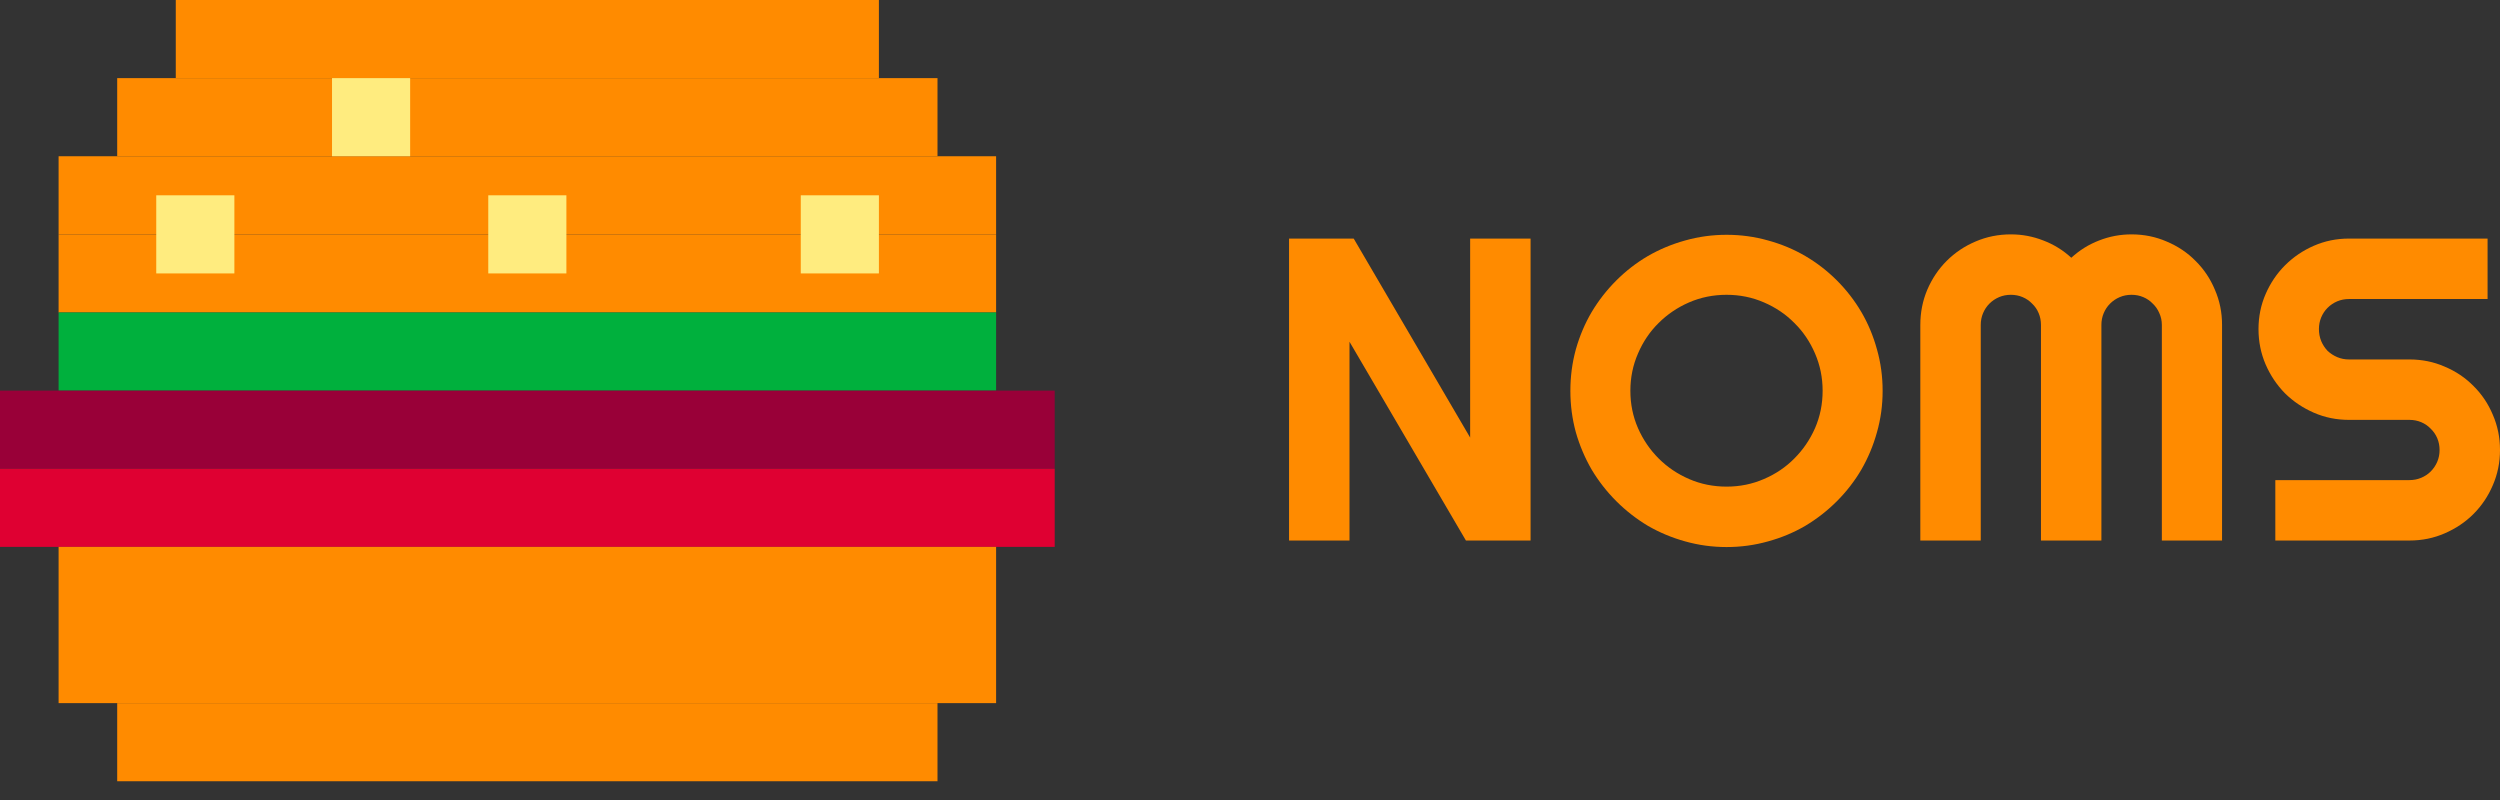
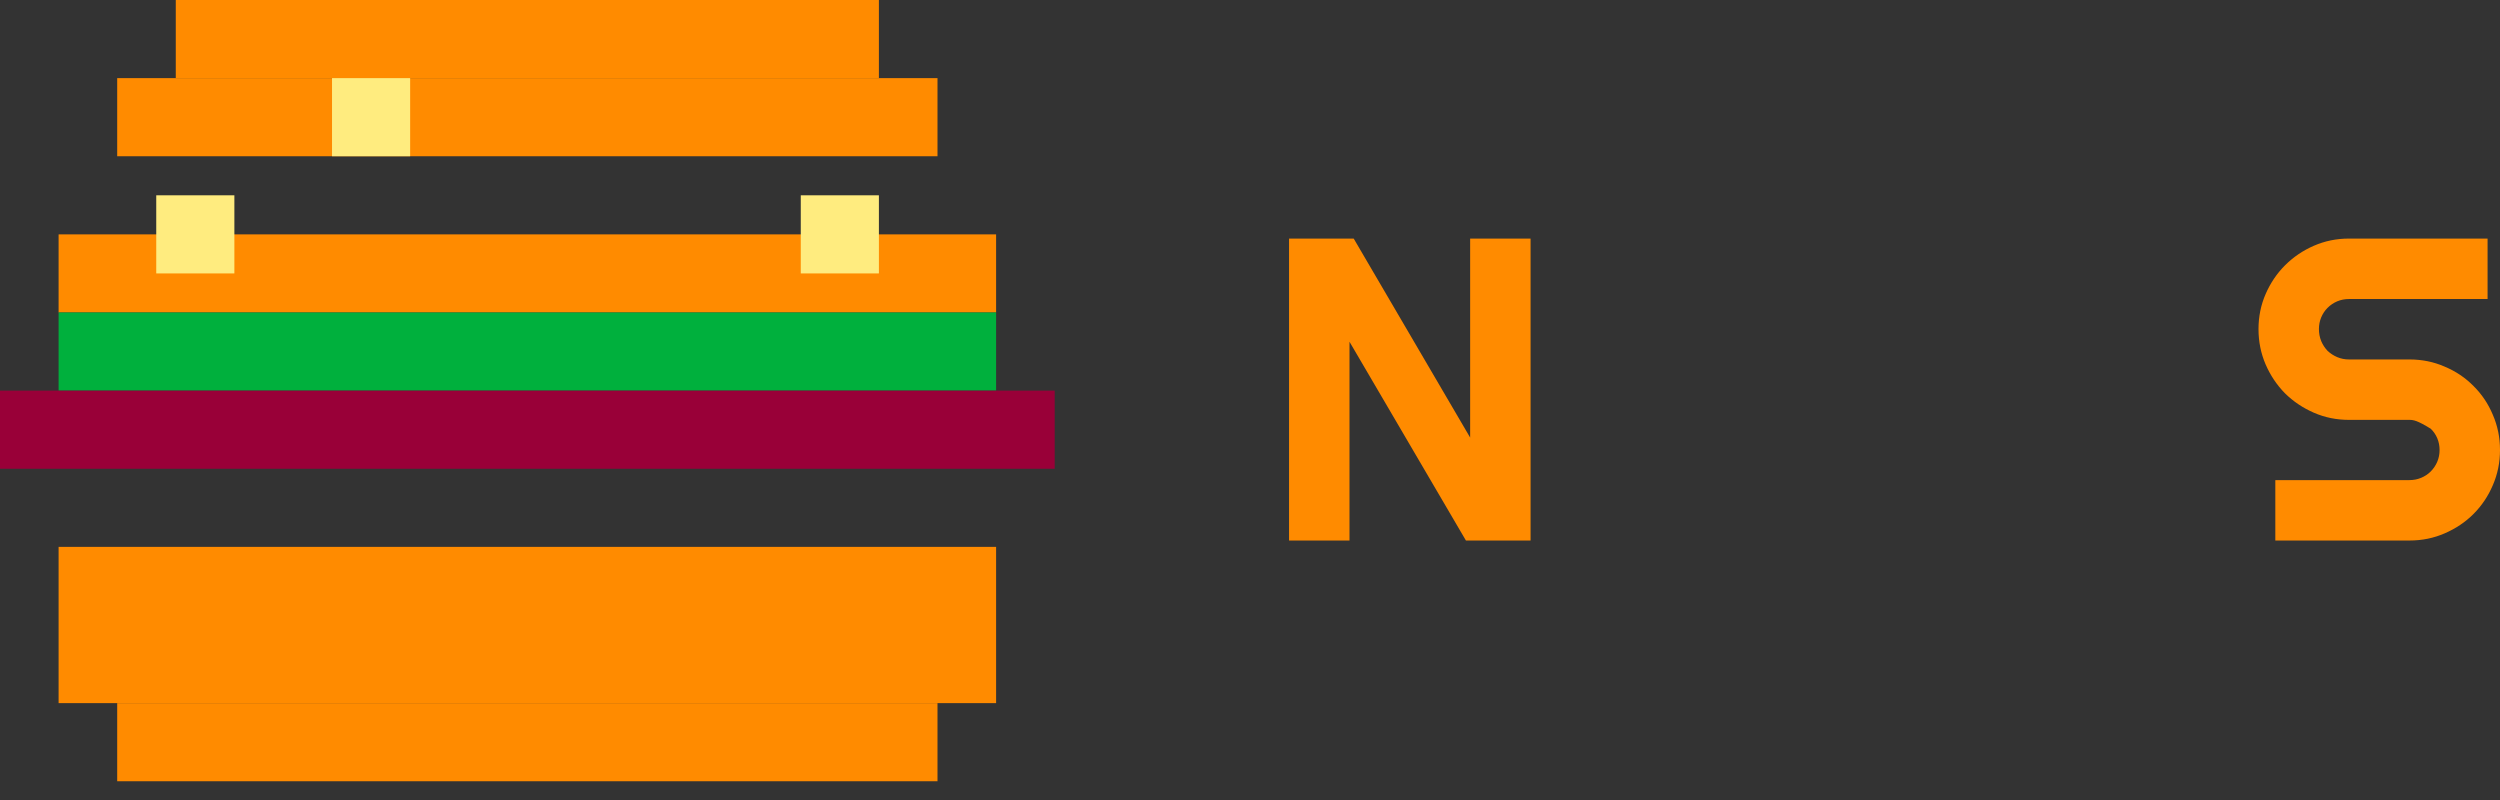
<svg xmlns="http://www.w3.org/2000/svg" fill="none" height="32" viewBox="0 0 100 32" width="100">
  <rect x="0" y="0" width="100" height="32" fill="#333333" stroke="none" />
  <rect fill="#FF8B00" height="3.125" width="28.125" x="7.031" />
  <rect fill="#FF8B00" height="3.125" width="32.812" x="4.688" y="3.125" />
  <rect fill="#FF8B00" height="3.125" width="32.812" x="4.688" y="28.125" />
-   <rect fill="#FF8B00" height="3.125" width="37.5" x="2.344" y="6.25" />
  <rect fill="#FF8B00" height="3.125" width="37.5" x="2.344" y="9.375" />
  <rect fill="#00B03D" height="3.125" width="37.5" x="2.344" y="12.5" />
  <rect fill="#990038" height="3.125" width="42.188" y="15.625" />
-   <rect fill="#DF0032" height="3.125" width="42.188" y="18.75" />
  <rect fill="#FF8B00" height="3.125" width="37.5" x="2.344" y="21.875" />
  <rect fill="#FF8B00" height="3.125" width="37.5" x="2.344" y="25" />
  <rect fill="#FFEC7F" height="3.125" width="3.125" x="13.281" y="3.125" />
  <rect fill="#FFEC7F" height="3.125" width="3.125" x="6.25" y="7.812" />
-   <rect fill="#FFEC7F" height="3.125" width="3.125" x="19.531" y="7.812" />
  <rect fill="#FFEC7F" height="3.125" width="3.125" x="32.031" y="7.812" />
  <path d="M61.223 21.621H58.637L53.98 13.67V21.621H51.562V9.543H54.148L58.806 17.503V9.543H61.223V21.621Z" fill="#FF8B00" />
-   <path d="M75.305 15.633C75.305 16.206 75.23 16.759 75.078 17.292C74.932 17.82 74.724 18.317 74.455 18.783C74.185 19.243 73.859 19.664 73.478 20.046C73.096 20.428 72.675 20.756 72.214 21.032C71.754 21.301 71.257 21.509 70.724 21.655C70.19 21.806 69.637 21.882 69.064 21.882C68.492 21.882 67.939 21.806 67.405 21.655C66.877 21.509 66.38 21.301 65.914 21.032C65.454 20.756 65.033 20.428 64.651 20.046C64.269 19.664 63.941 19.243 63.666 18.783C63.396 18.317 63.185 17.82 63.034 17.292C62.888 16.759 62.815 16.206 62.815 15.633C62.815 15.06 62.888 14.507 63.034 13.974C63.185 13.44 63.396 12.943 63.666 12.483C63.941 12.023 64.269 11.601 64.651 11.22C65.033 10.838 65.454 10.512 65.914 10.242C66.38 9.973 66.877 9.765 67.405 9.619C67.939 9.468 68.492 9.392 69.064 9.392C69.637 9.392 70.19 9.468 70.724 9.619C71.257 9.765 71.754 9.973 72.214 10.242C72.675 10.512 73.096 10.838 73.478 11.22C73.859 11.601 74.185 12.023 74.455 12.483C74.724 12.943 74.932 13.44 75.078 13.974C75.23 14.507 75.305 15.06 75.305 15.633ZM72.905 15.633C72.905 15.105 72.804 14.608 72.602 14.142C72.4 13.67 72.124 13.263 71.776 12.921C71.434 12.573 71.027 12.298 70.555 12.095C70.089 11.893 69.592 11.792 69.064 11.792C68.531 11.792 68.031 11.893 67.565 12.095C67.099 12.298 66.692 12.573 66.344 12.921C65.996 13.263 65.721 13.67 65.519 14.142C65.316 14.608 65.215 15.105 65.215 15.633C65.215 16.161 65.316 16.658 65.519 17.124C65.721 17.584 65.996 17.988 66.344 18.337C66.692 18.685 67.099 18.96 67.565 19.162C68.031 19.364 68.531 19.465 69.064 19.465C69.592 19.465 70.089 19.364 70.555 19.162C71.027 18.96 71.434 18.685 71.776 18.337C72.124 17.988 72.4 17.584 72.602 17.124C72.804 16.658 72.905 16.161 72.905 15.633Z" fill="#FF8B00" />
-   <path d="M88.882 21.621H86.474V12.997C86.474 12.828 86.44 12.671 86.373 12.525C86.311 12.379 86.224 12.253 86.111 12.146C86.005 12.034 85.878 11.947 85.732 11.885C85.586 11.823 85.429 11.792 85.261 11.792C85.092 11.792 84.935 11.823 84.789 11.885C84.643 11.947 84.514 12.034 84.402 12.146C84.295 12.253 84.211 12.379 84.149 12.525C84.087 12.671 84.056 12.828 84.056 12.997V21.621H81.639V12.997C81.639 12.828 81.608 12.671 81.546 12.525C81.485 12.379 81.398 12.253 81.285 12.146C81.179 12.034 81.052 11.947 80.906 11.885C80.76 11.823 80.603 11.792 80.435 11.792C80.266 11.792 80.109 11.823 79.963 11.885C79.817 11.947 79.688 12.034 79.576 12.146C79.469 12.253 79.385 12.379 79.323 12.525C79.261 12.671 79.23 12.828 79.23 12.997V21.621H76.813V12.997C76.813 12.497 76.906 12.028 77.091 11.59C77.282 11.146 77.54 10.762 77.866 10.436C78.197 10.105 78.582 9.847 79.02 9.661C79.463 9.47 79.935 9.375 80.435 9.375C80.884 9.375 81.316 9.456 81.732 9.619C82.147 9.776 82.521 10.007 82.852 10.31C83.183 10.007 83.554 9.776 83.964 9.619C84.379 9.456 84.811 9.375 85.261 9.375C85.76 9.375 86.229 9.47 86.667 9.661C87.111 9.847 87.496 10.105 87.821 10.436C88.152 10.762 88.411 11.146 88.596 11.59C88.787 12.028 88.882 12.497 88.882 12.997V21.621Z" fill="#FF8B00" />
-   <path d="M90.34 13.165C90.34 12.665 90.435 12.197 90.626 11.759C90.817 11.321 91.075 10.939 91.401 10.613C91.732 10.282 92.117 10.021 92.555 9.83C92.993 9.639 93.461 9.543 93.961 9.543H99.503V11.961H93.961C93.793 11.961 93.635 11.992 93.489 12.053C93.344 12.115 93.214 12.202 93.102 12.314C92.995 12.421 92.911 12.547 92.849 12.693C92.788 12.839 92.757 12.997 92.757 13.165C92.757 13.334 92.788 13.494 92.849 13.645C92.911 13.791 92.995 13.92 93.102 14.033C93.214 14.139 93.344 14.223 93.489 14.285C93.635 14.347 93.793 14.378 93.961 14.378H96.378C96.878 14.378 97.347 14.473 97.785 14.664C98.228 14.85 98.613 15.108 98.939 15.439C99.27 15.765 99.528 16.149 99.714 16.593C99.904 17.031 100 17.5 100 18C100 18.499 99.904 18.968 99.714 19.406C99.528 19.844 99.27 20.229 98.939 20.56C98.613 20.886 98.228 21.144 97.785 21.335C97.347 21.526 96.878 21.621 96.378 21.621H91.013V19.204H96.378C96.547 19.204 96.704 19.173 96.85 19.111C96.996 19.05 97.122 18.965 97.229 18.859C97.341 18.746 97.428 18.617 97.49 18.471C97.552 18.325 97.583 18.168 97.583 18C97.583 17.831 97.552 17.674 97.49 17.528C97.428 17.382 97.341 17.256 97.229 17.149C97.122 17.037 96.996 16.95 96.85 16.888C96.704 16.826 96.547 16.795 96.378 16.795H93.961C93.461 16.795 92.993 16.7 92.555 16.509C92.117 16.318 91.732 16.06 91.401 15.734C91.075 15.403 90.817 15.018 90.626 14.58C90.435 14.136 90.34 13.665 90.34 13.165Z" fill="#FF8B00" />
+   <path d="M90.34 13.165C90.34 12.665 90.435 12.197 90.626 11.759C90.817 11.321 91.075 10.939 91.401 10.613C91.732 10.282 92.117 10.021 92.555 9.83C92.993 9.639 93.461 9.543 93.961 9.543H99.503V11.961H93.961C93.793 11.961 93.635 11.992 93.489 12.053C93.344 12.115 93.214 12.202 93.102 12.314C92.995 12.421 92.911 12.547 92.849 12.693C92.788 12.839 92.757 12.997 92.757 13.165C92.757 13.334 92.788 13.494 92.849 13.645C92.911 13.791 92.995 13.92 93.102 14.033C93.214 14.139 93.344 14.223 93.489 14.285C93.635 14.347 93.793 14.378 93.961 14.378H96.378C96.878 14.378 97.347 14.473 97.785 14.664C98.228 14.85 98.613 15.108 98.939 15.439C99.27 15.765 99.528 16.149 99.714 16.593C99.904 17.031 100 17.5 100 18C100 18.499 99.904 18.968 99.714 19.406C99.528 19.844 99.27 20.229 98.939 20.56C98.613 20.886 98.228 21.144 97.785 21.335C97.347 21.526 96.878 21.621 96.378 21.621H91.013V19.204H96.378C96.547 19.204 96.704 19.173 96.85 19.111C96.996 19.05 97.122 18.965 97.229 18.859C97.341 18.746 97.428 18.617 97.49 18.471C97.552 18.325 97.583 18.168 97.583 18C97.583 17.831 97.552 17.674 97.49 17.528C97.428 17.382 97.341 17.256 97.229 17.149C96.704 16.826 96.547 16.795 96.378 16.795H93.961C93.461 16.795 92.993 16.7 92.555 16.509C92.117 16.318 91.732 16.06 91.401 15.734C91.075 15.403 90.817 15.018 90.626 14.58C90.435 14.136 90.34 13.665 90.34 13.165Z" fill="#FF8B00" />
</svg>